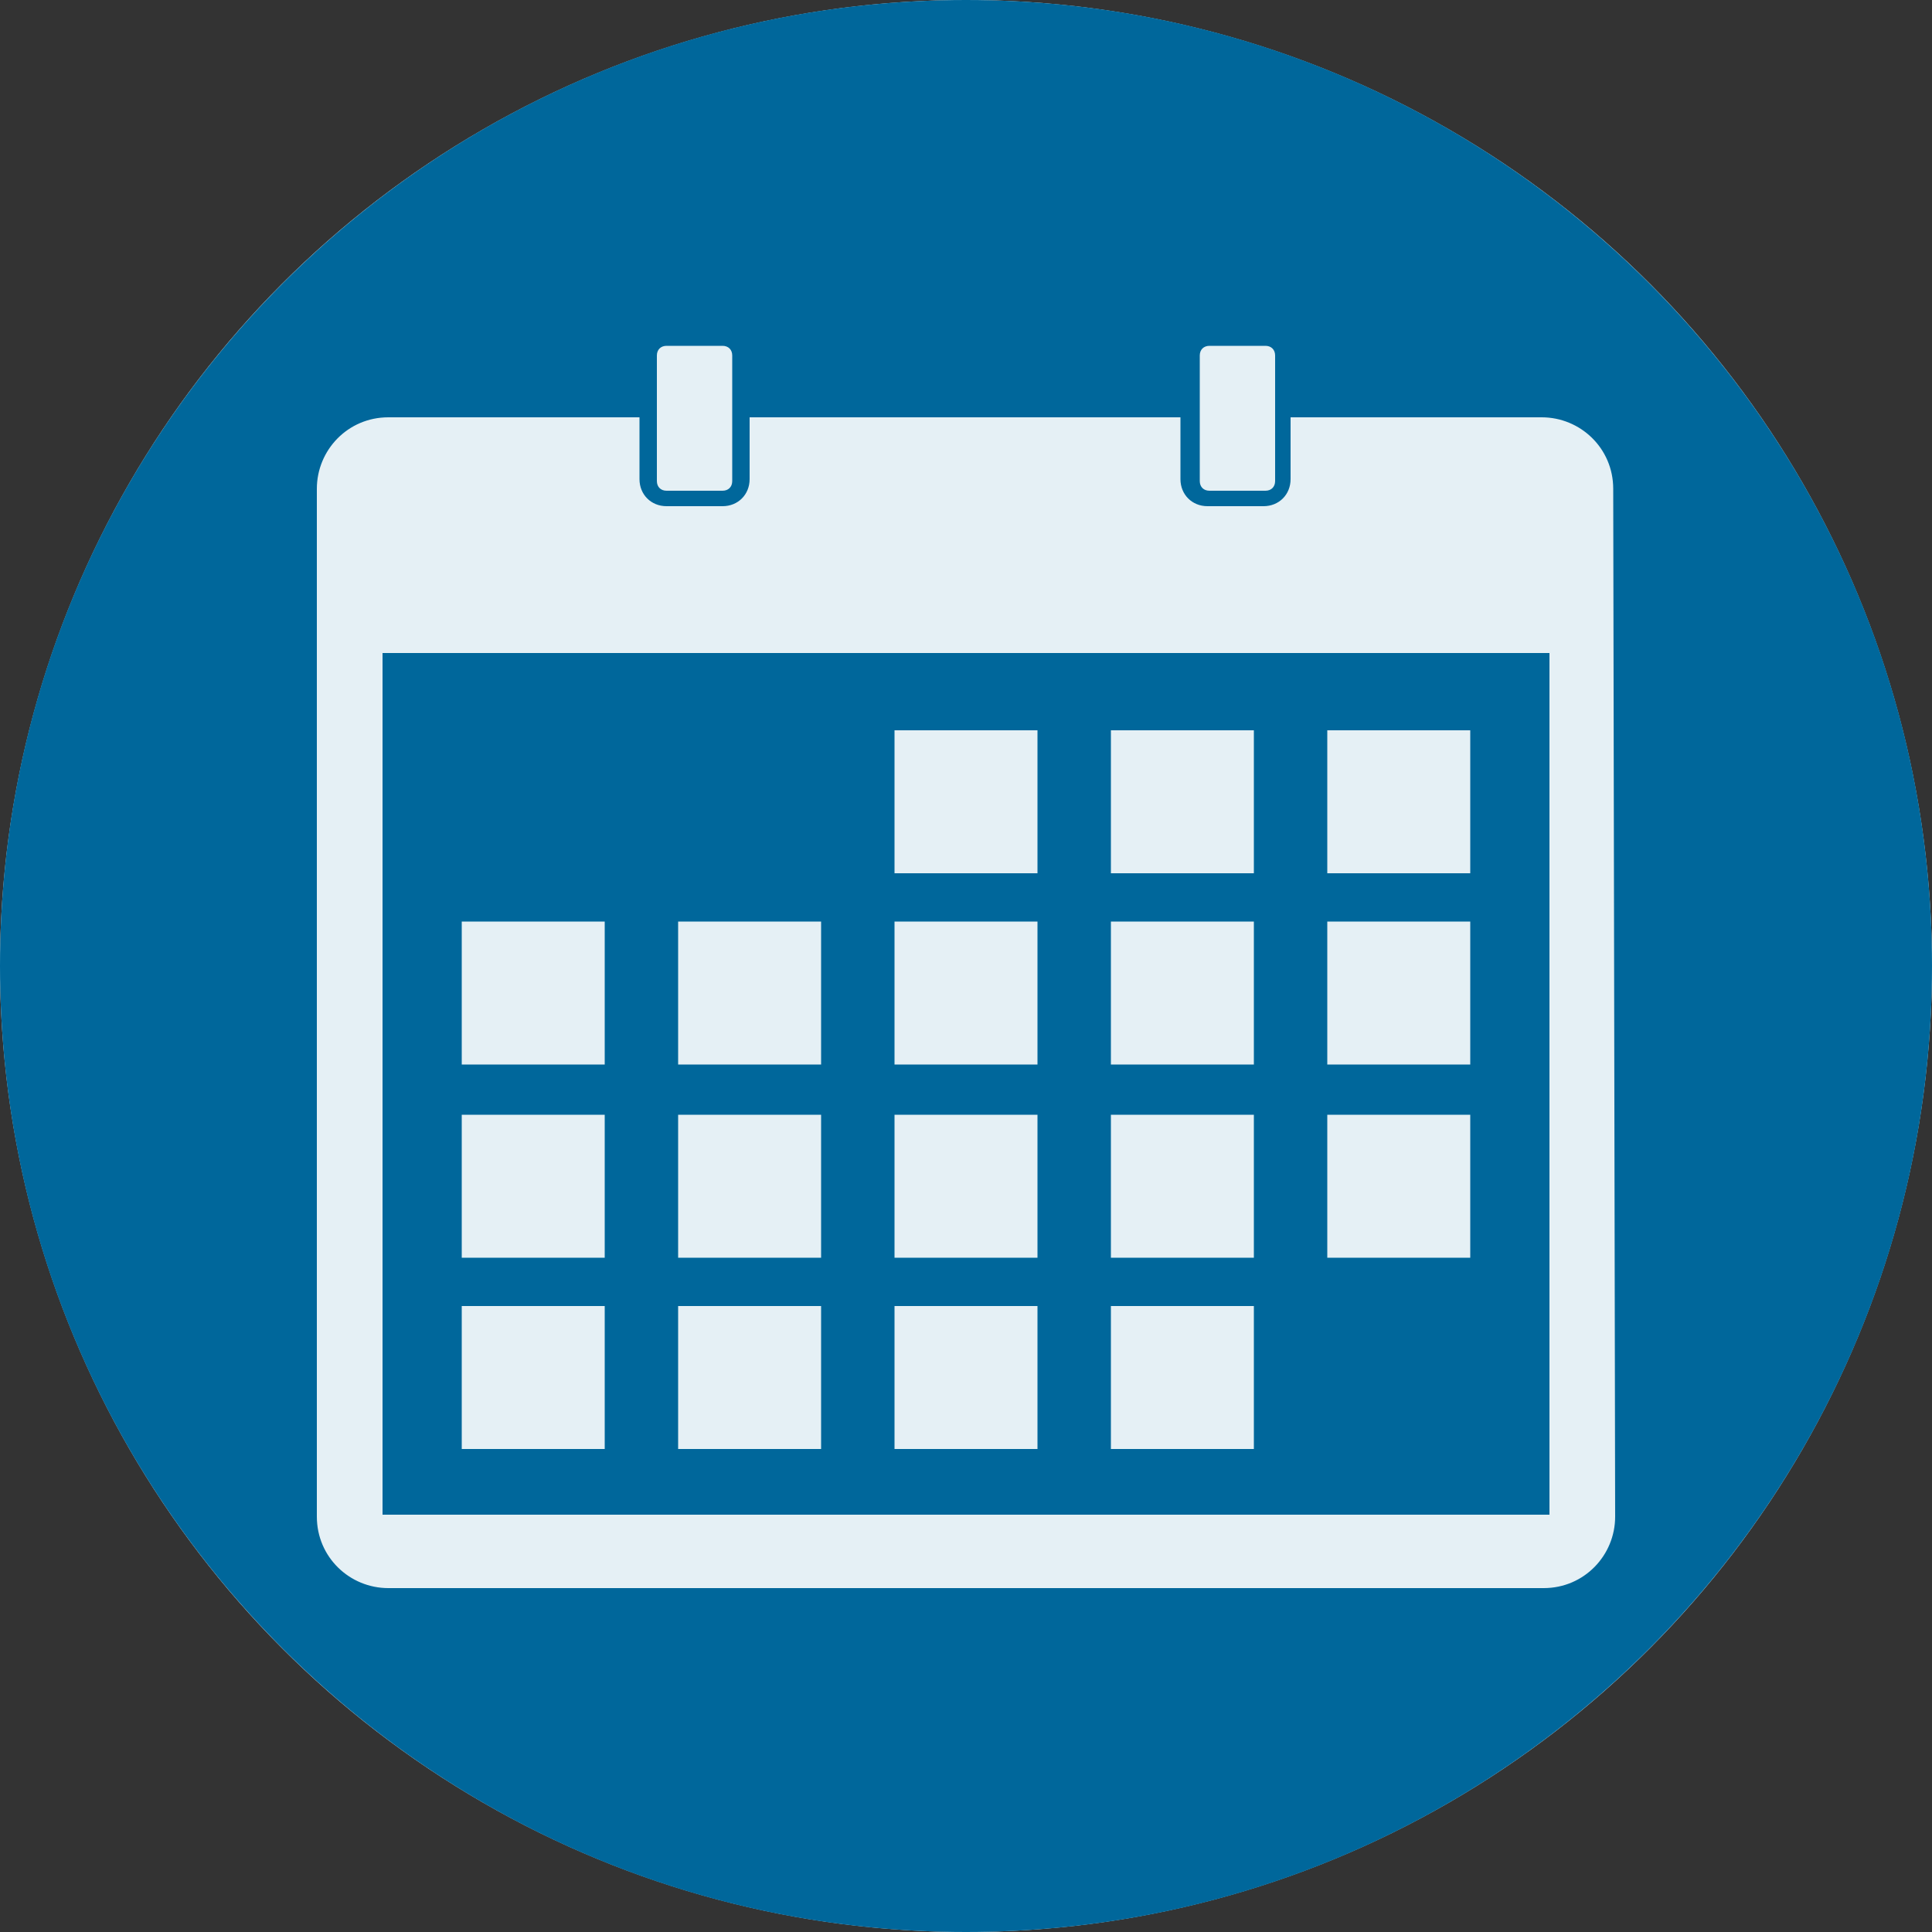
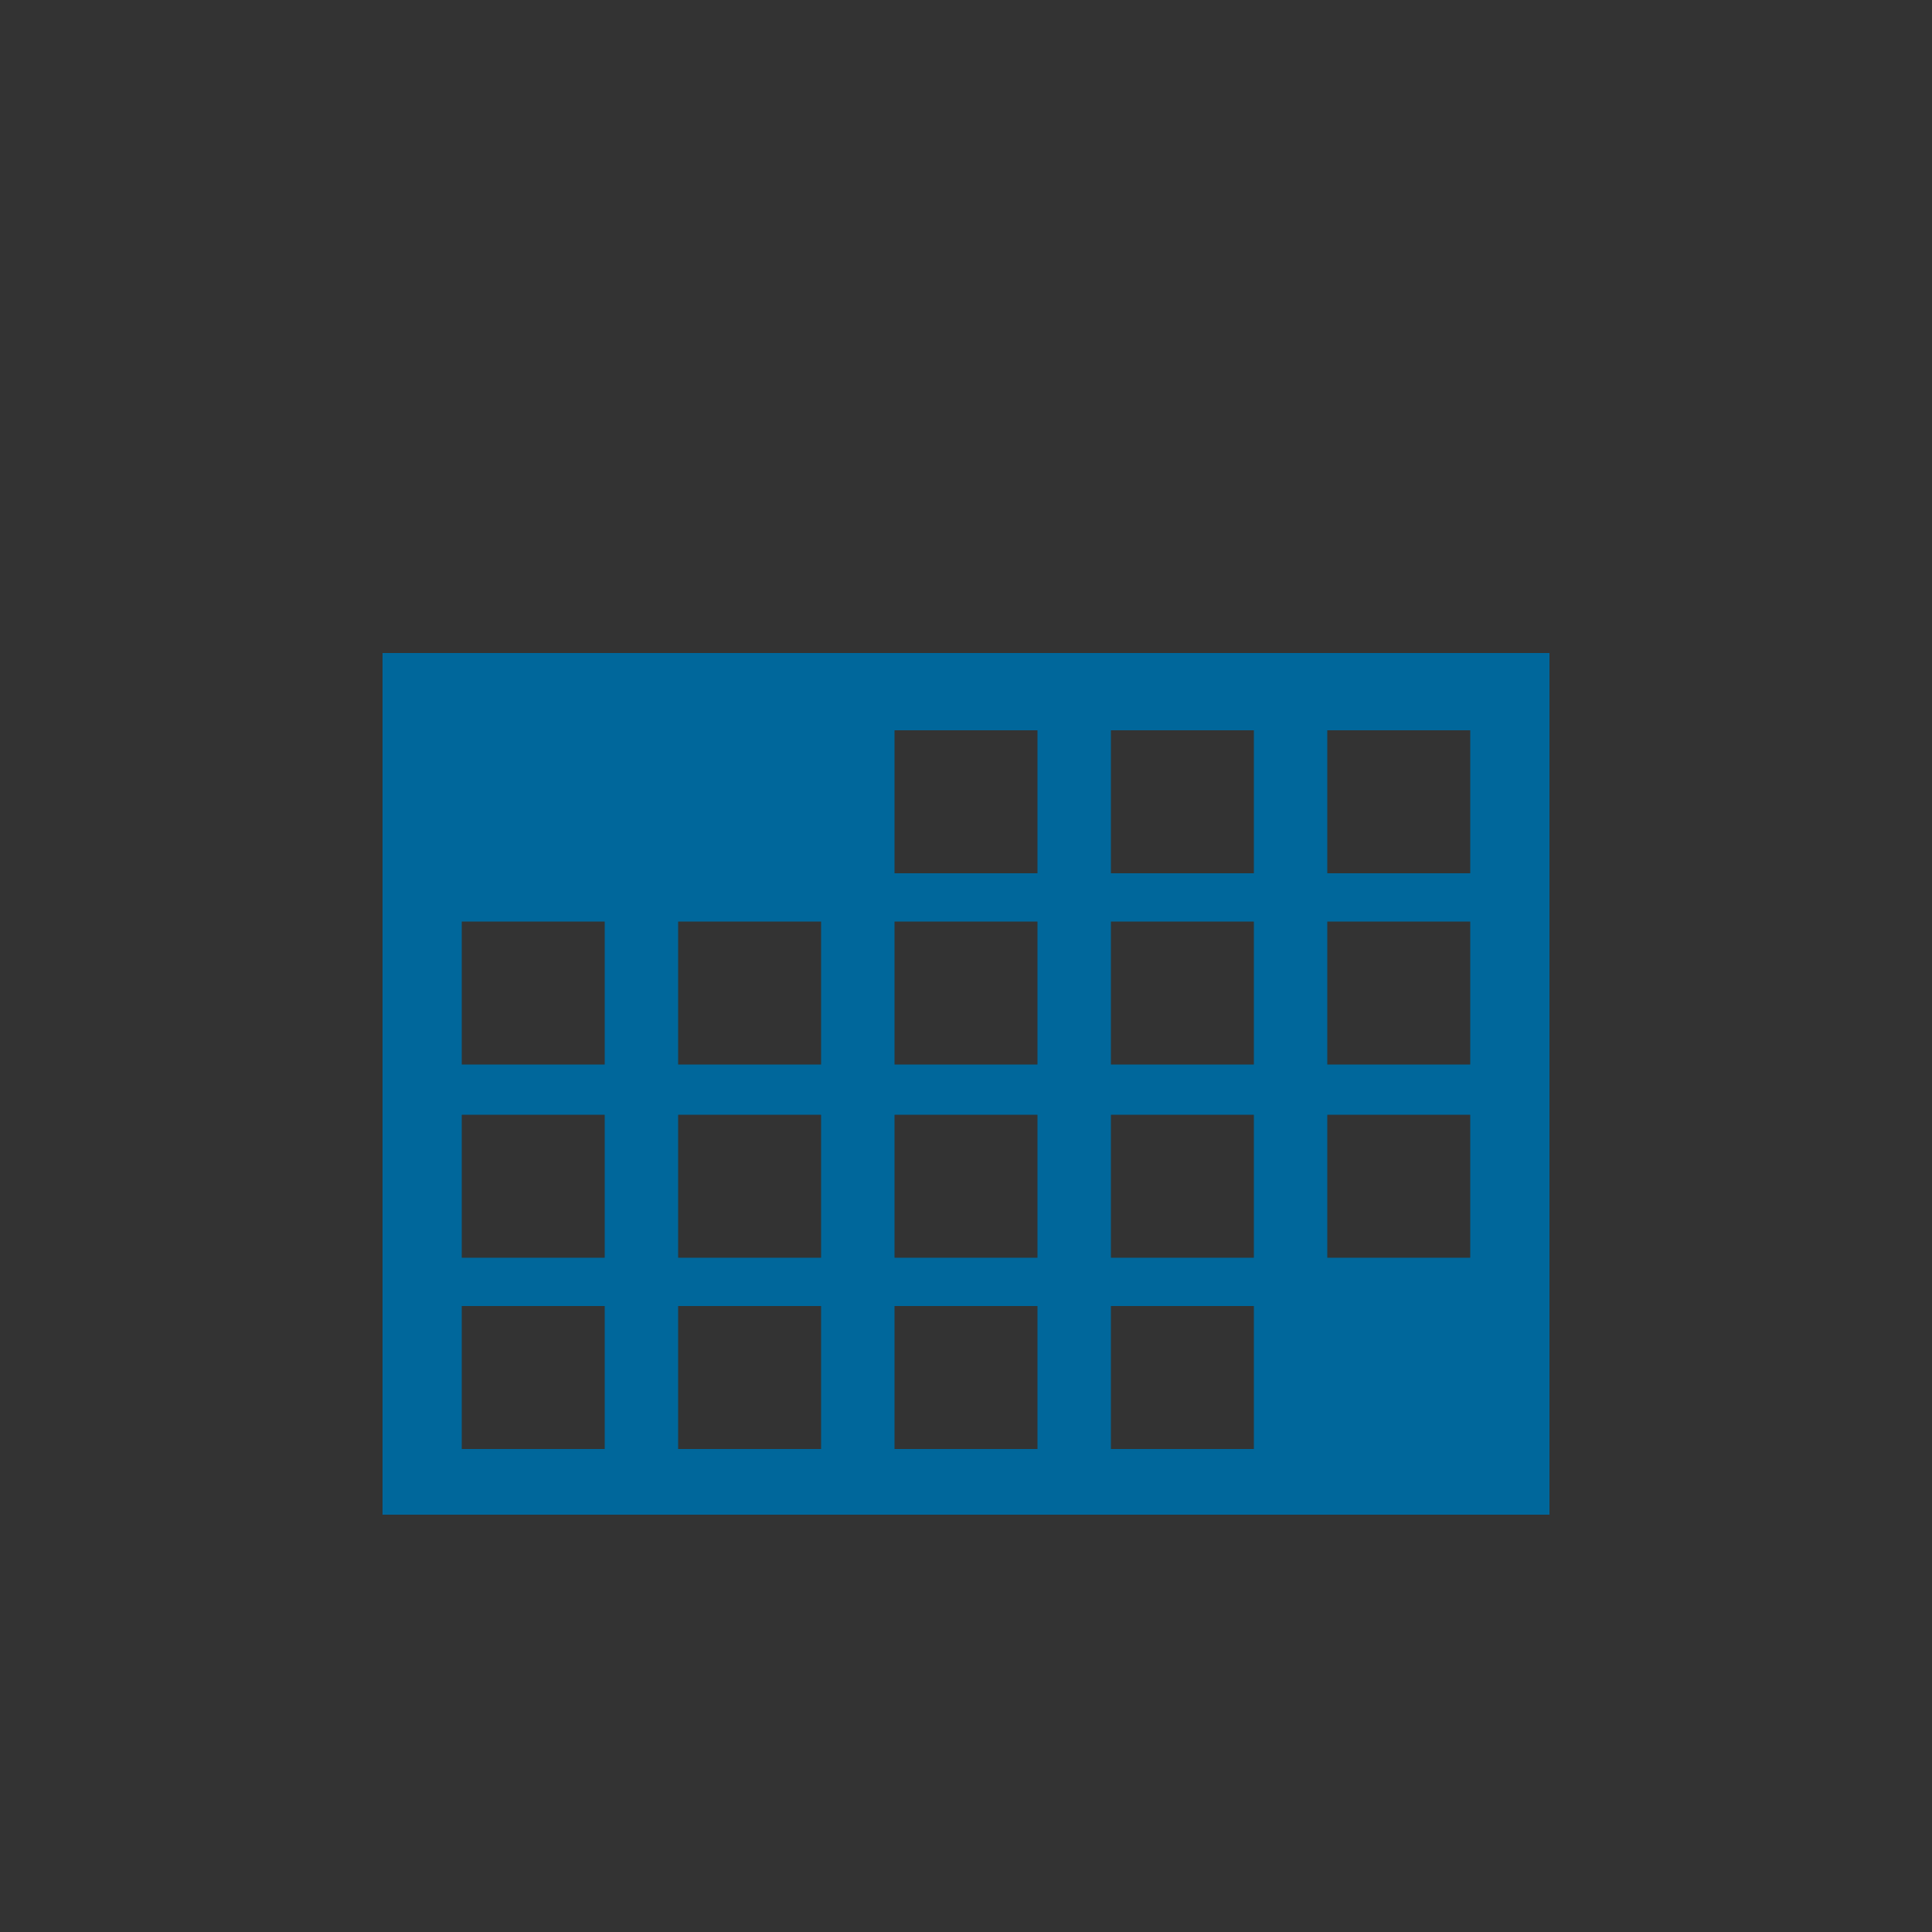
<svg xmlns="http://www.w3.org/2000/svg" version="1.1" id="Layer_1" x="0px" y="0px" viewBox="0 0 100 100" style="enable-background:new 0 0 100 100;" xml:space="preserve">
  <rect x="0" y="0" width="100" height="100" fill="#333333" stroke="none" />
  <style type="text/css">
	.st0{fill:#E5F0F5;}
	.st1{fill:#00679B;}
</style>
-   <circle class="st0" cx="50" cy="50" r="50" />
  <g id="Icon_pos">
</g>
  <g id="Icon_circle">
    <g>
      <path class="st1" d="M19.8,78.4h60.4V33.8H19.8V78.4z M68.7,37.8h7.4v7.4h-7.4V37.8z M68.7,47.7h7.4v7.4h-7.4V47.7z M68.7,57.7    h7.4v7.4h-7.4V57.7z M57.5,37.8h7.4v7.4h-7.4V37.8z M57.5,47.7h7.4v7.4h-7.4V47.7z M57.5,57.7h7.4v7.4h-7.4V57.7z M57.5,67.6h7.4    V75h-7.4V67.6z M46.3,37.8h7.4v7.4h-7.4V37.8z M46.3,47.7h7.4v7.4h-7.4V47.7z M46.3,57.7h7.4v7.4h-7.4V57.7z M46.3,67.6h7.4V75    h-7.4V67.6z M35.1,47.7h7.4v7.4h-7.4V47.7z M35.1,57.7h7.4v7.4h-7.4V57.7z M35.1,67.6h7.4V75h-7.4V67.6z M23.9,47.7h7.4v7.4h-7.4    V47.7z M23.9,57.7h7.4v7.4h-7.4V57.7z M23.9,67.6h7.4V75h-7.4V67.6z" />
-       <path class="st1" d="M50,0C22.4,0,0,22.4,0,50s22.4,50,50,50s50-22.4,50-50S77.6,0,50,0z M62.1,18.4c0-0.3,0.2-0.5,0.5-0.5h2.9    c0.3,0,0.5,0.2,0.5,0.5v6.5c0,0.3-0.2,0.5-0.5,0.5h-2.9c-0.3,0-0.5-0.2-0.5-0.5V18.4z M34,18.4c0-0.3,0.2-0.5,0.5-0.5h2.9    c0.3,0,0.5,0.2,0.5,0.5v6.5c0,0.3-0.2,0.5-0.5,0.5h-2.9c-0.3,0-0.5-0.2-0.5-0.5V18.4z M83.6,78.5c0,2-1.6,3.7-3.7,3.7H20.1    c-2,0-3.7-1.6-3.7-3.7V25.3c0-2,1.6-3.7,3.7-3.7h13v3.2c0,0.8,0.6,1.4,1.4,1.4h2.9c0.8,0,1.4-0.6,1.4-1.4v-3.2h22.3v3.2    c0,0.8,0.6,1.4,1.4,1.4h2.9c0.8,0,1.4-0.6,1.4-1.4v-3.2h13c2,0,3.7,1.6,3.7,3.7L83.6,78.5L83.6,78.5z" />
    </g>
  </g>
</svg>